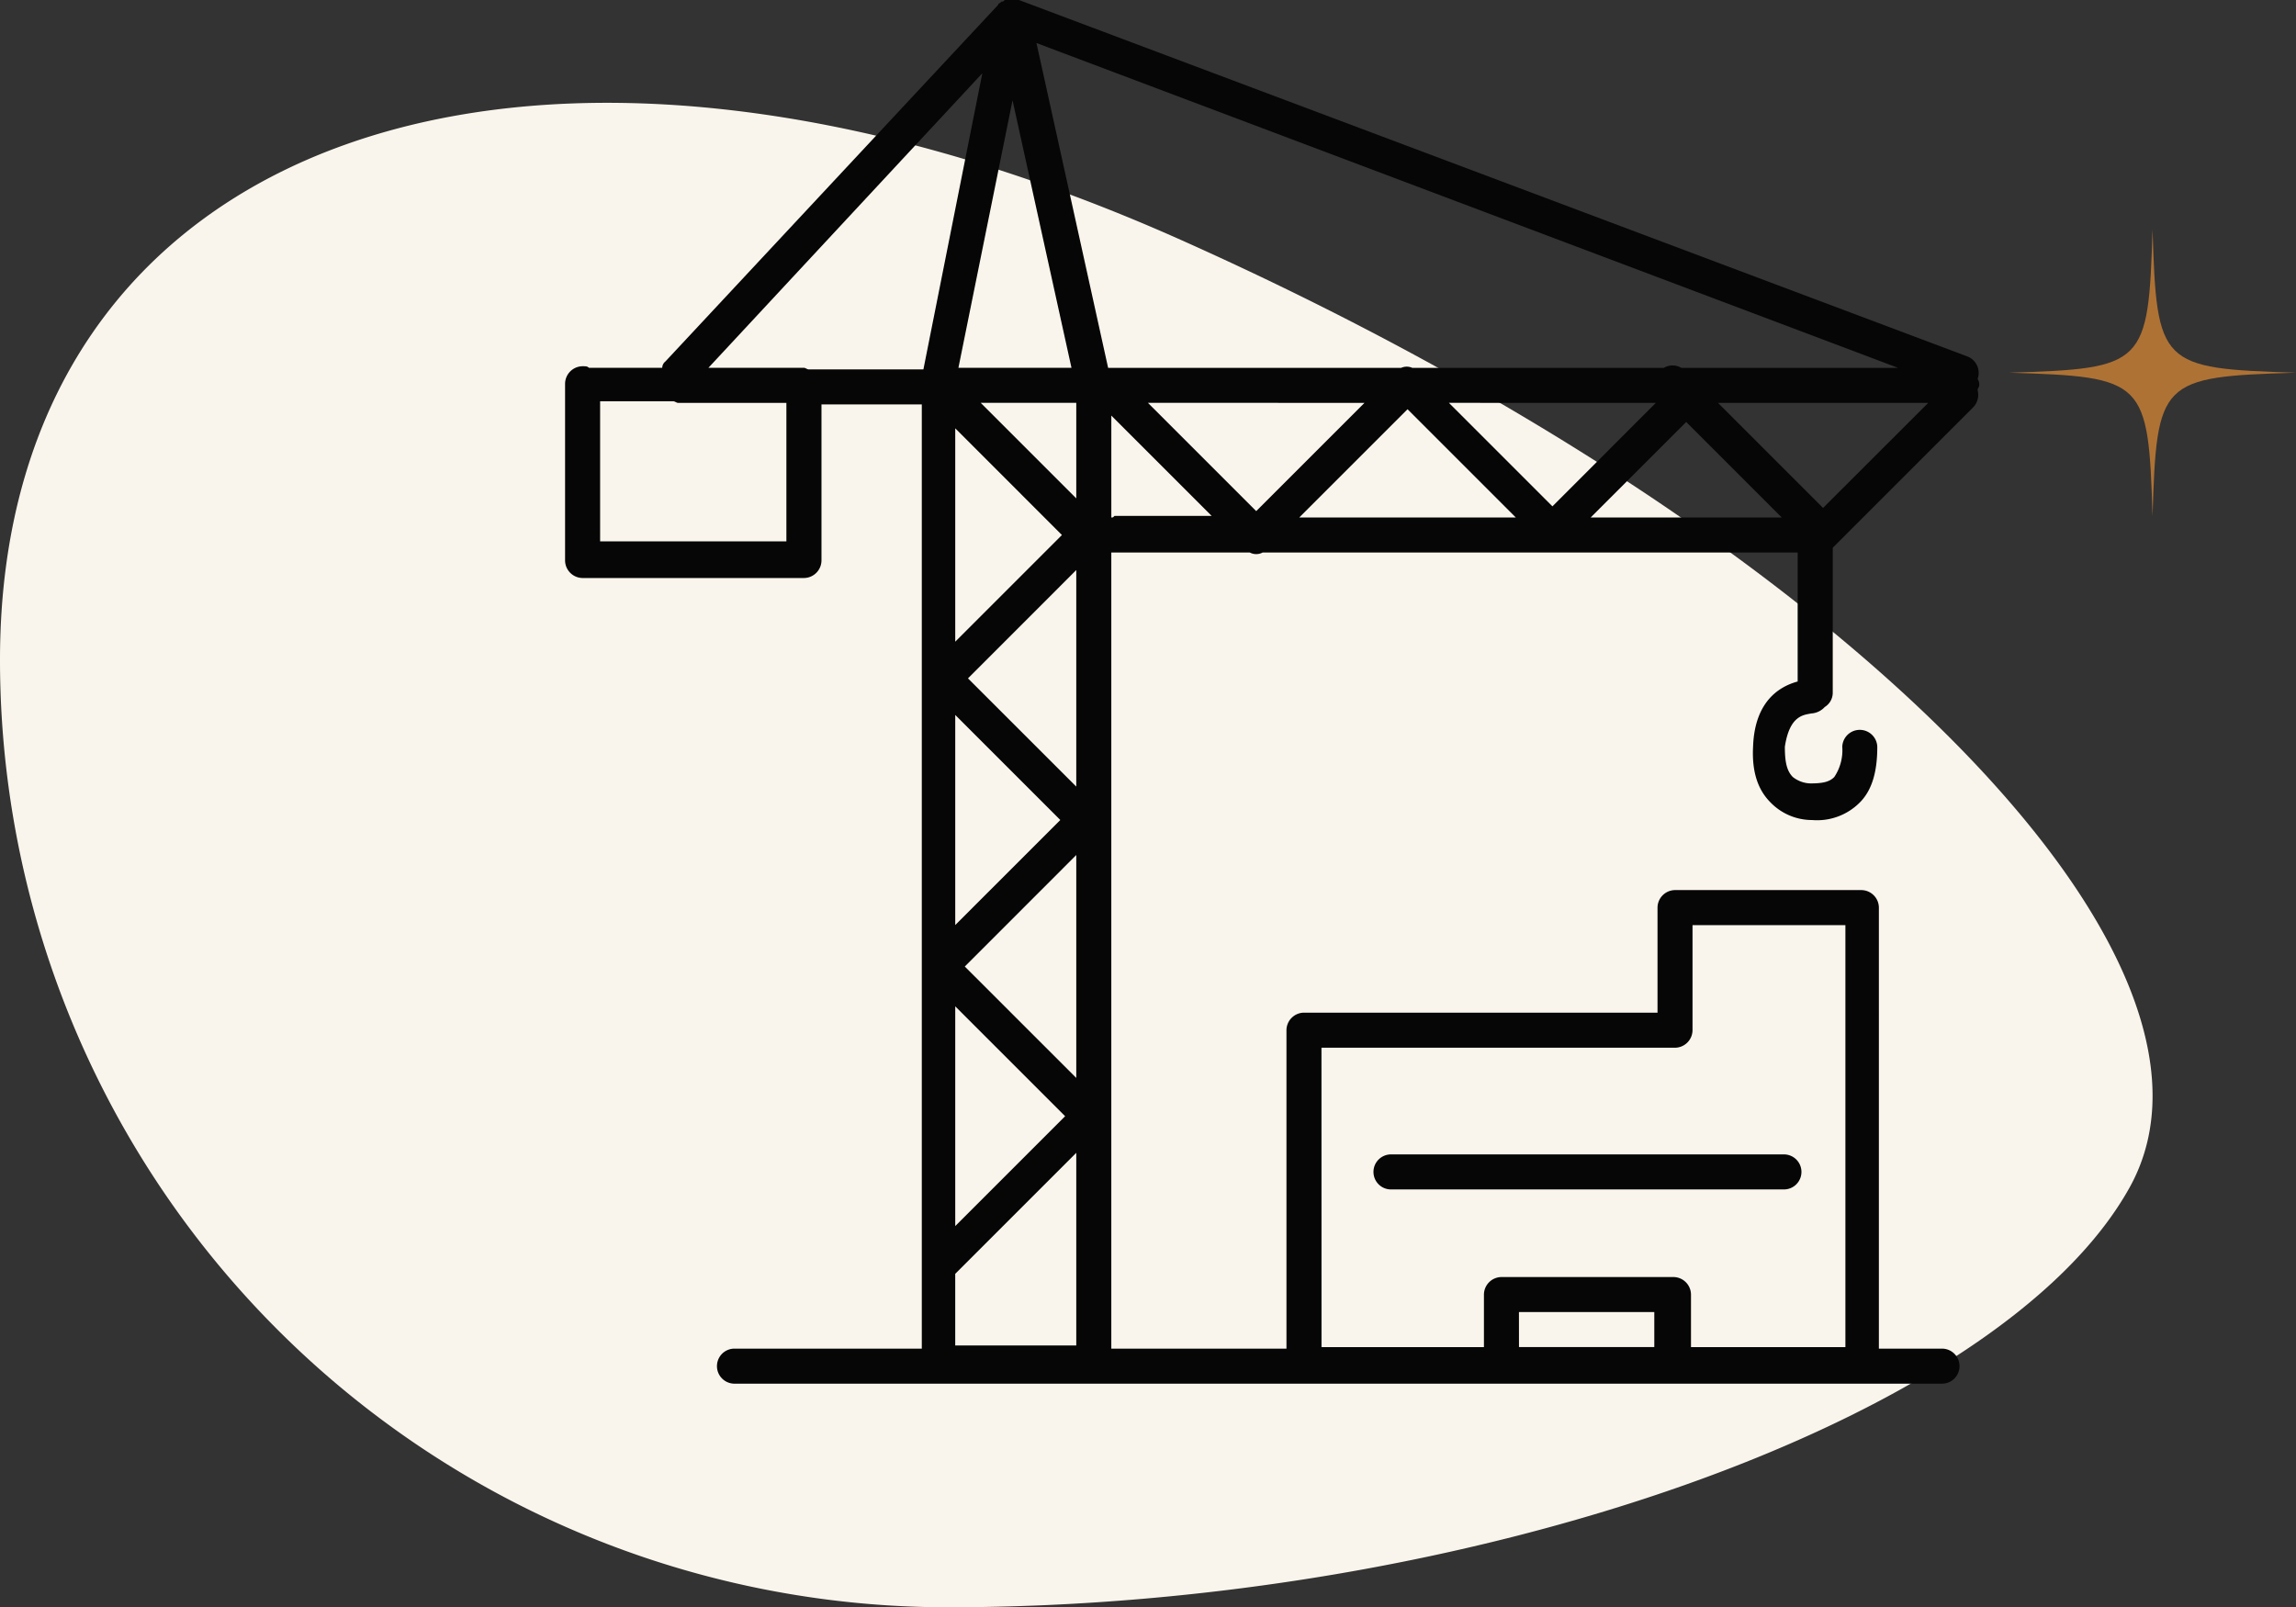
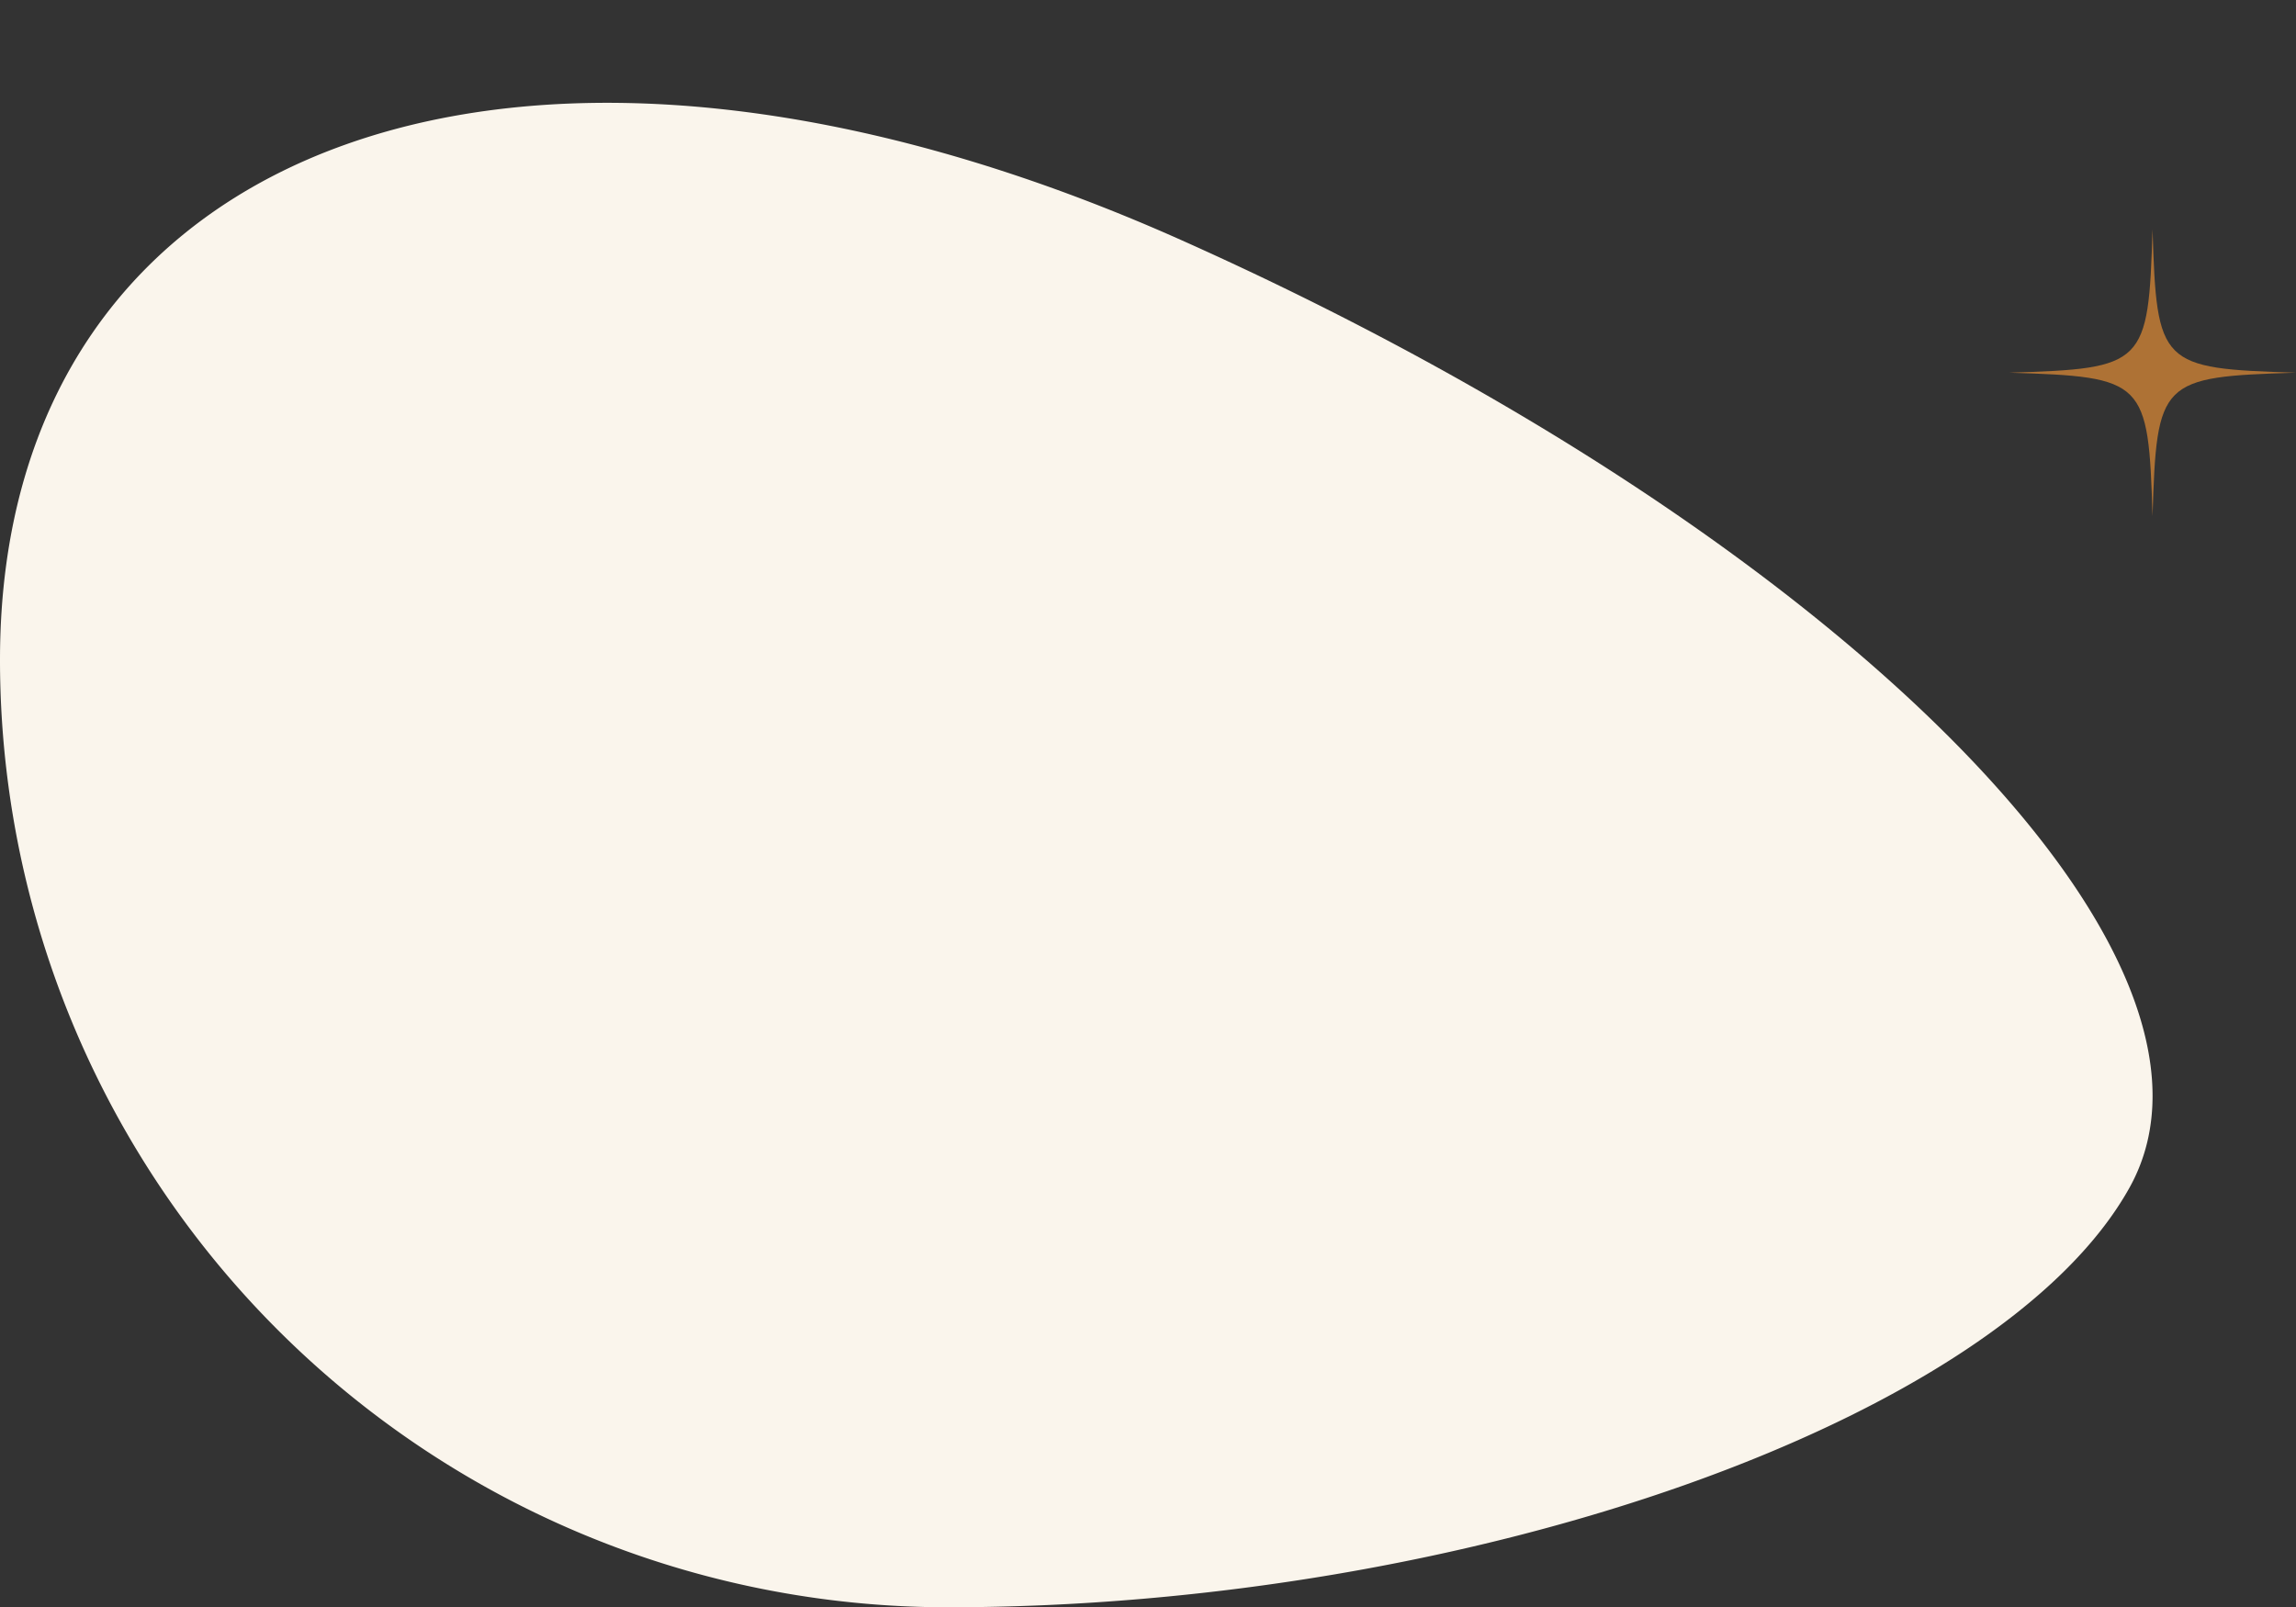
<svg xmlns="http://www.w3.org/2000/svg" width="229.448" height="160.644" viewBox="0 0 229.448 160.644">
  <rect x="0" y="0" width="229.448" height="160.644" fill="#333333" stroke="none" />
  <defs>
    <clipPath id="a">
      <rect width="229.448" height="160.644" fill="none" />
    </clipPath>
  </defs>
  <g transform="translate(0 0)" clip-path="url(#a)">
    <path d="M154.832,28.734c-13.581.417-13.919.754-14.336,14.336-.417-13.581-.754-13.919-14.336-14.336,13.581-.417,13.919-.754,14.336-14.336.417,13.581.754,13.919,14.336,14.336" transform="translate(74.616 8.515)" fill="#ae7235" />
    <path d="M212.8,114.9c-12.911,23.154-65.782,41.922-118.088,41.922A94.708,94.708,0,0,1,0,62.117C0,9.81,52.869-8.959,118.088,20.194S225.709,91.75,212.8,114.9" transform="translate(0 3.819)" fill="#faf5ec" />
-     <path d="M127.184,76a1.751,1.751,0,1,0,0-3.5H88.035a1.751,1.751,0,1,0,0,3.5Z" transform="translate(51.031 42.879)" fill="#050605" />
-     <path d="M160.093,71.3a1.965,1.965,0,0,0,1.273-.637,1.671,1.671,0,0,0,.8-1.432V54.745l14-14a1.8,1.8,0,0,0,.477-1.751c0-.159.159-.318.159-.477a.957.957,0,0,0-.159-.637,1.773,1.773,0,0,0-.955-2.228L80.84,0H79.567c-.159,0-.159,0-.318.159h-.159L78.93.318a.156.156,0,0,0-.159.159L45.51,36.126a.827.827,0,0,0-.318.637H37.871c-.159-.159-.318-.159-.637-.159a1.766,1.766,0,0,0-1.751,1.751V56.019a1.766,1.766,0,0,0,1.751,1.751H59.356a1.766,1.766,0,0,0,1.751-1.751v-15.6H71.132v94.372H52.353a1.751,1.751,0,0,0,0,3.5h120.79a1.751,1.751,0,0,0,0-3.5h-6.366V90.712a1.766,1.766,0,0,0-1.751-1.751h-18.62a1.766,1.766,0,0,0-1.751,1.751v10.5h-35.33a1.766,1.766,0,0,0-1.751,1.751v31.829H90.07V55.223h13.845a1.353,1.353,0,0,0,1.273,0h53.472V68.113c-1.751.477-4.3,1.91-4.456,6.525-.159,3.024.8,4.615,1.751,5.57a5.779,5.779,0,0,0,4.138,1.751,6.015,6.015,0,0,0,4.774-1.751c1.273-1.273,1.751-3.183,1.751-5.57a1.751,1.751,0,0,0-3.5,0,4.8,4.8,0,0,1-.8,3.024c-.477.477-1.114.637-2.387.637a2.963,2.963,0,0,1-1.751-.637c-.637-.637-.8-1.591-.8-3.024.477-3.183,1.91-3.183,2.705-3.342m1.114-20.53-10.5-10.5h21.007Zm-16.71-10.5L134.153,50.608,123.809,40.263Zm2.546-3.5a1.718,1.718,0,0,0-1.751,0H120.148a1.359,1.359,0,0,0-1.114,0H89.752L82.59,4.3l86.1,32.465H147.044M74.474,71.455l10.5,10.5-10.5,10.5Zm12.095,14v22.28L75.429,96.6ZM75.747,67.8,86.569,56.973V78.617ZM77.02,40.263h9.549v9.549Zm9.071-3.5h-11.3L80.2,10.026Zm-.955,16.71L74.474,64.135V42.81ZM74.474,100.579,85.455,111.56,74.474,122.541Zm40.9-60.315L104.552,51.085,93.731,40.263Zm4.3.637,10.822,10.822H108.849Zm27.85,1.273,9.549,9.549h-19.1ZM77.18,7.321l-5.888,29.6H59.833c-.159,0-.318-.159-.477-.159H49.807ZM57.6,54.109H38.985v-14h7.321c.159,0,.318.159.477.159H57.6Zm73.206,77.025h13.527v3.5H130.811Zm-19.734-26.418h35.33a1.766,1.766,0,0,0,1.751-1.751v-10.5h15.278v42.173H148v-5.252a1.766,1.766,0,0,0-1.751-1.751H129.06a1.766,1.766,0,0,0-1.751,1.751v5.252H111.077Zm-36.6,29.919v-7.321L86.569,115.22v19.256H74.474Zm15.6-82.914V41.536L100.1,51.563H90.389c-.159.159-.159.159-.318.159" transform="translate(20.987 0)" fill="#050605" />
  </g>
</svg>